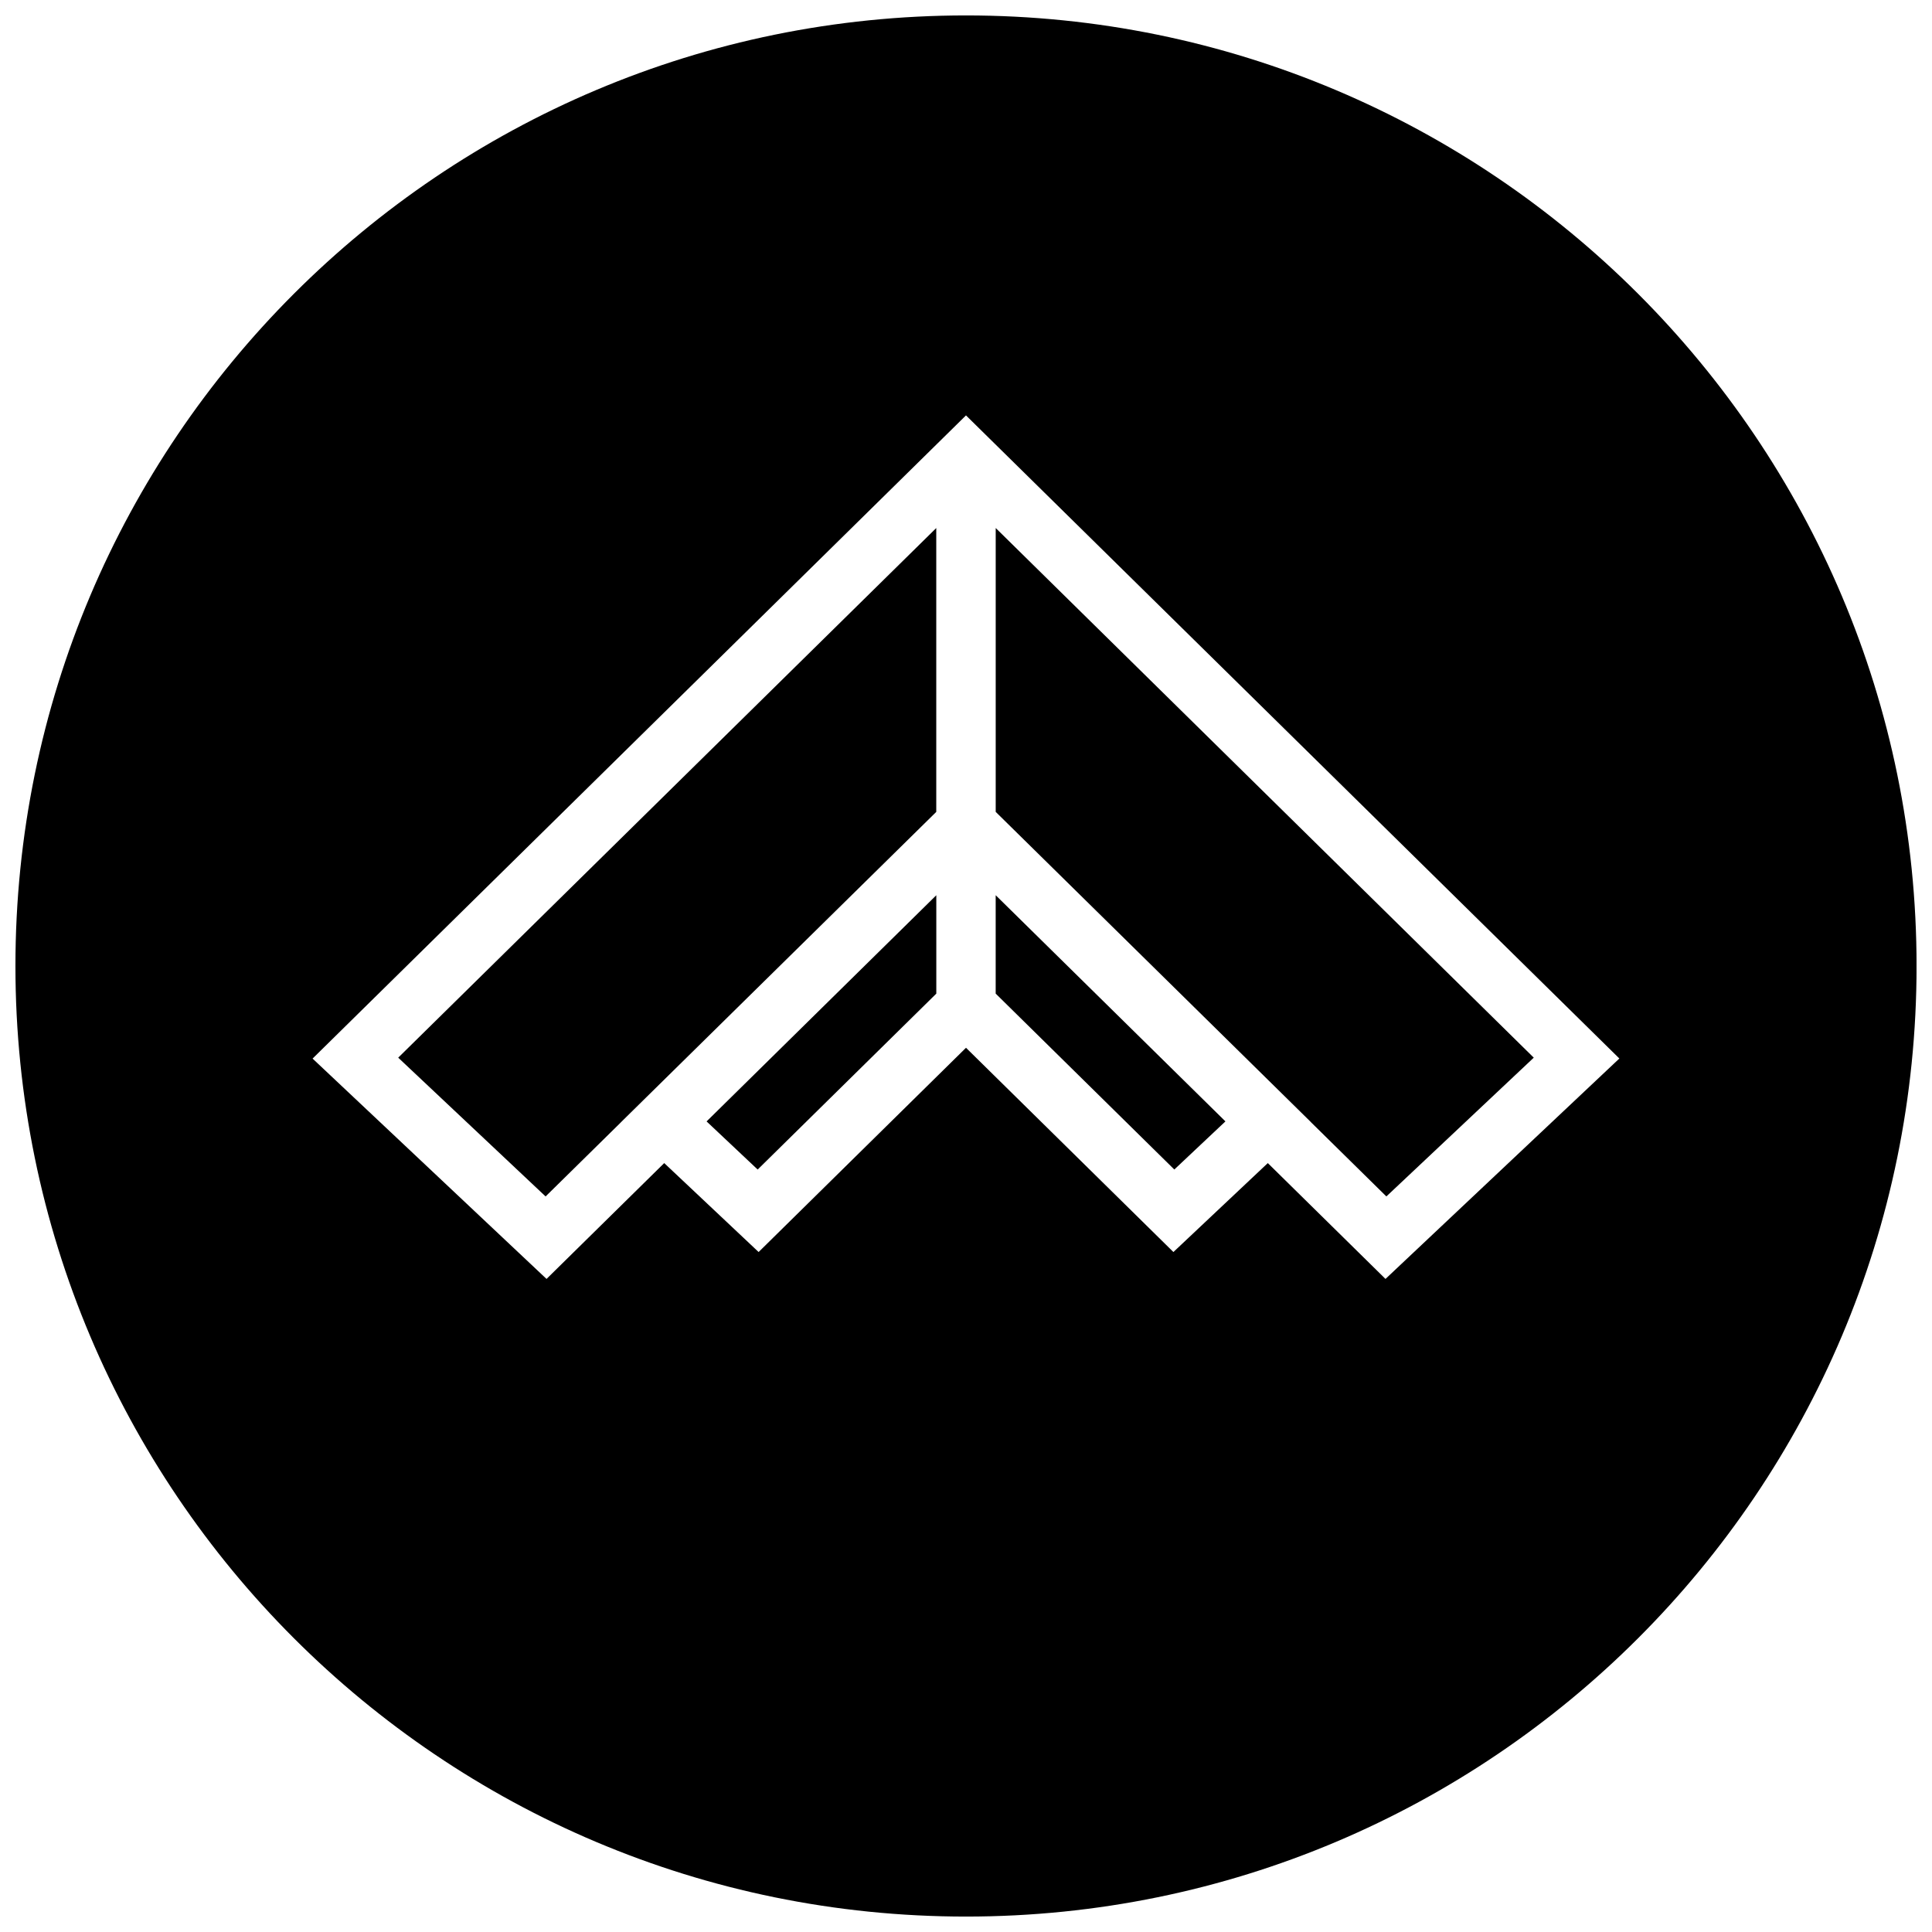
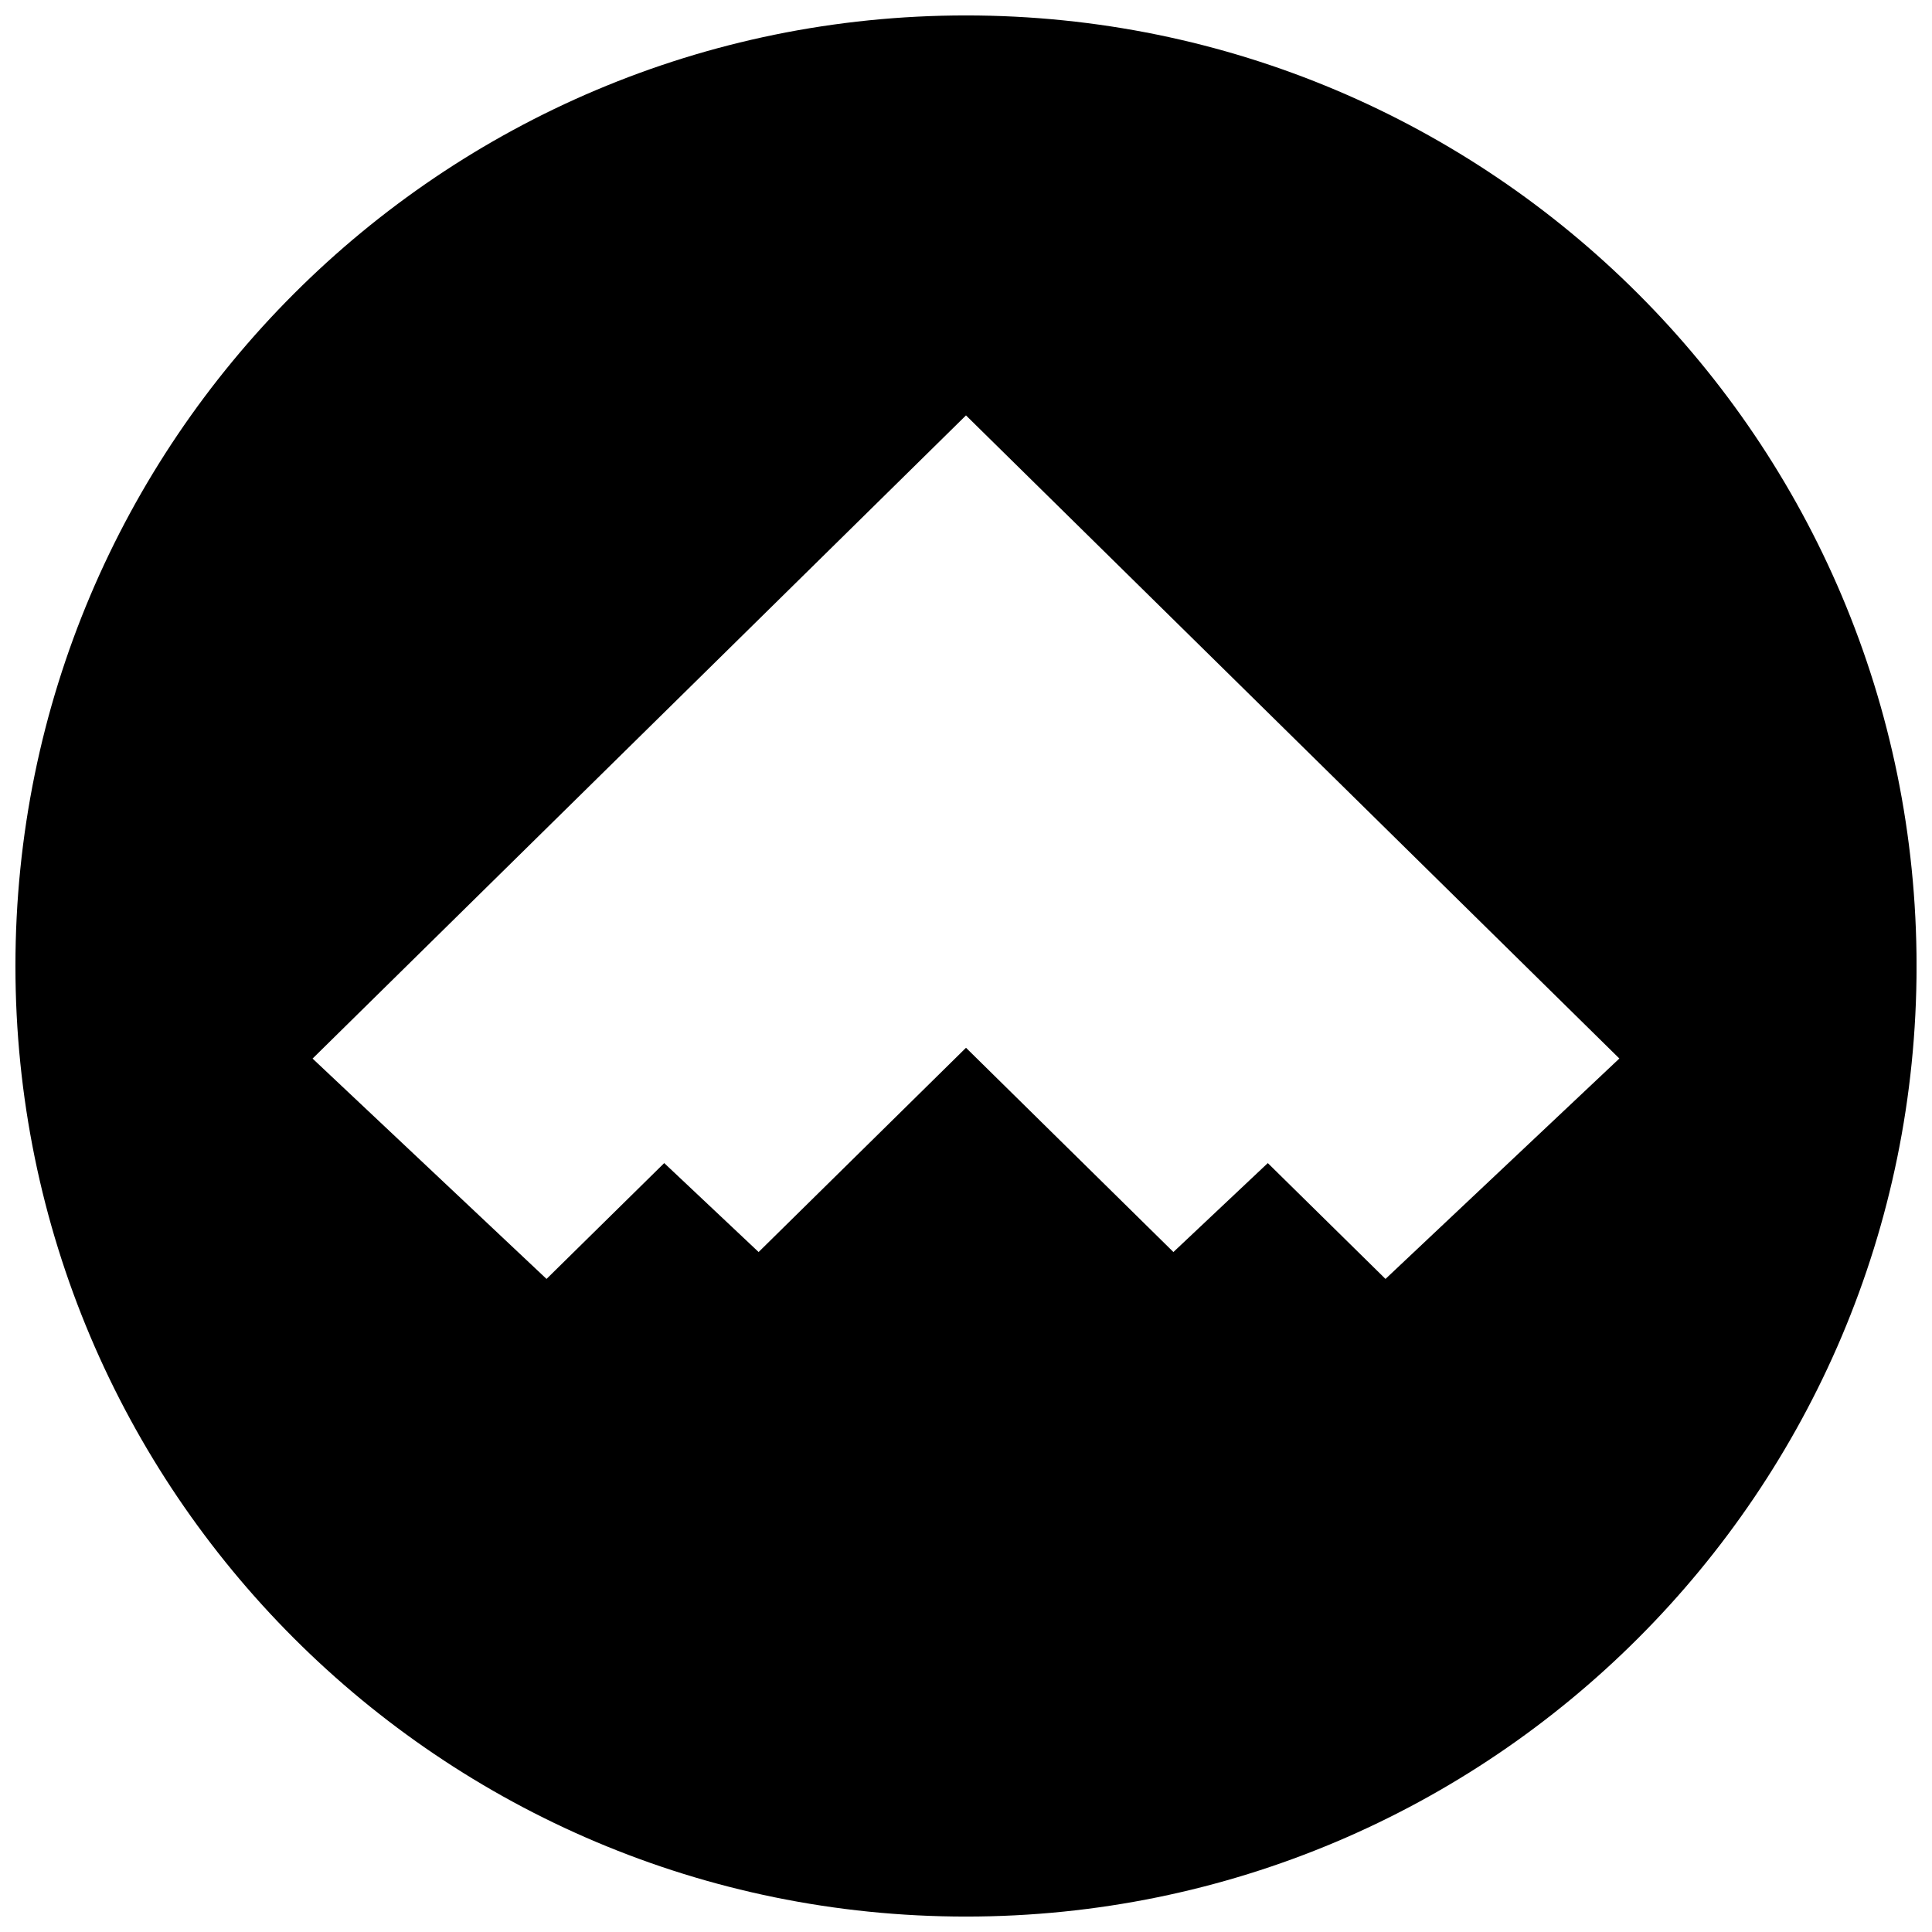
<svg xmlns="http://www.w3.org/2000/svg" width="800px" height="800px" version="1.1" viewBox="144 144 512 512">
  <defs>
    <clipPath id="a">
      <path d="m148.09 148.09h503.81v503.81h-503.81z" />
    </clipPath>
  </defs>
-   <path d="m491.44 441.42 19.961 19.648 39.062-36.777-142.59-140.36v75.227l83.586 82.262z" />
-   <path d="m344.79 453.94 47.34-46.617v-26.074l-60.879 59.938z" />
-   <path d="m468.75 441.18-60.883-59.938v26.074l47.34 46.617z" />
  <g clip-path="url(#a)">
    <path d="m400 148.09c-139.13 0-251.91 112.77-251.91 251.91 0 139.13 112.77 251.91 251.91 251.91 139.13 0 251.91-112.77 251.91-251.91-0.004-139.13-112.78-251.91-251.91-251.91zm111.17 334.84-31.188-30.699-25.016 23.57-54.965-54.129-54.961 54.129-25.016-23.57-31.188 30.699-62-58.395 173.16-170.45 173.15 170.43z" />
  </g>
-   <path d="m288.59 461.07 19.965-19.648h-0.016l83.582-82.262v-75.227l-142.59 140.36z" />
</svg>